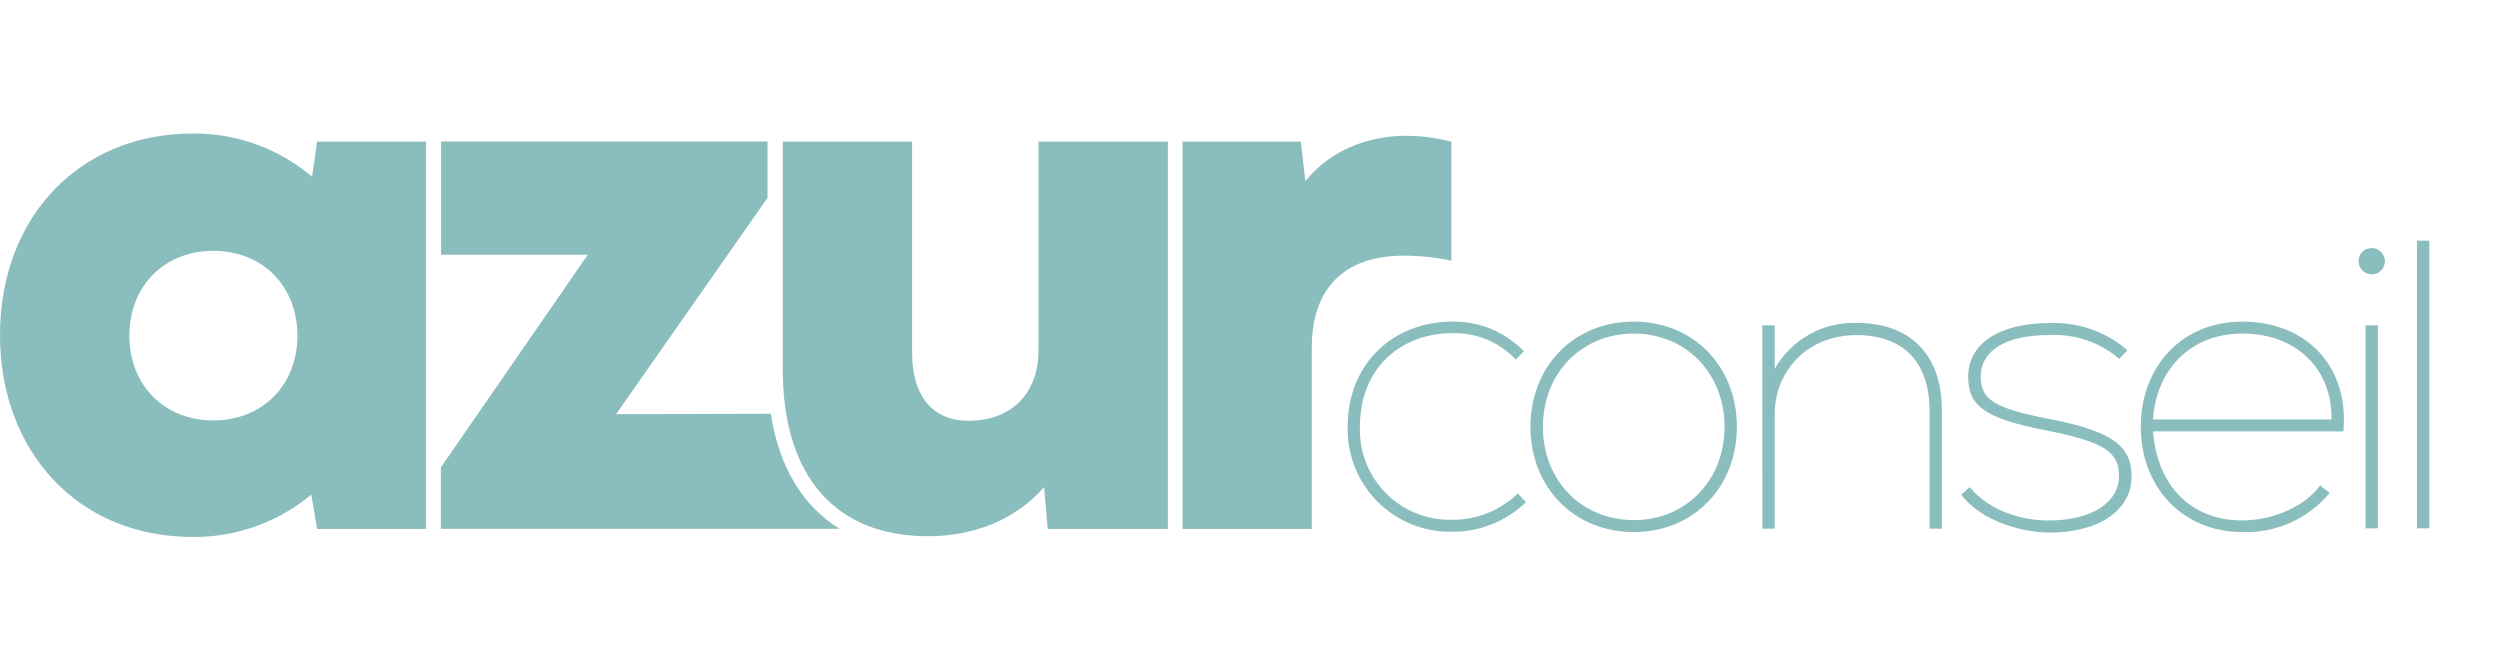
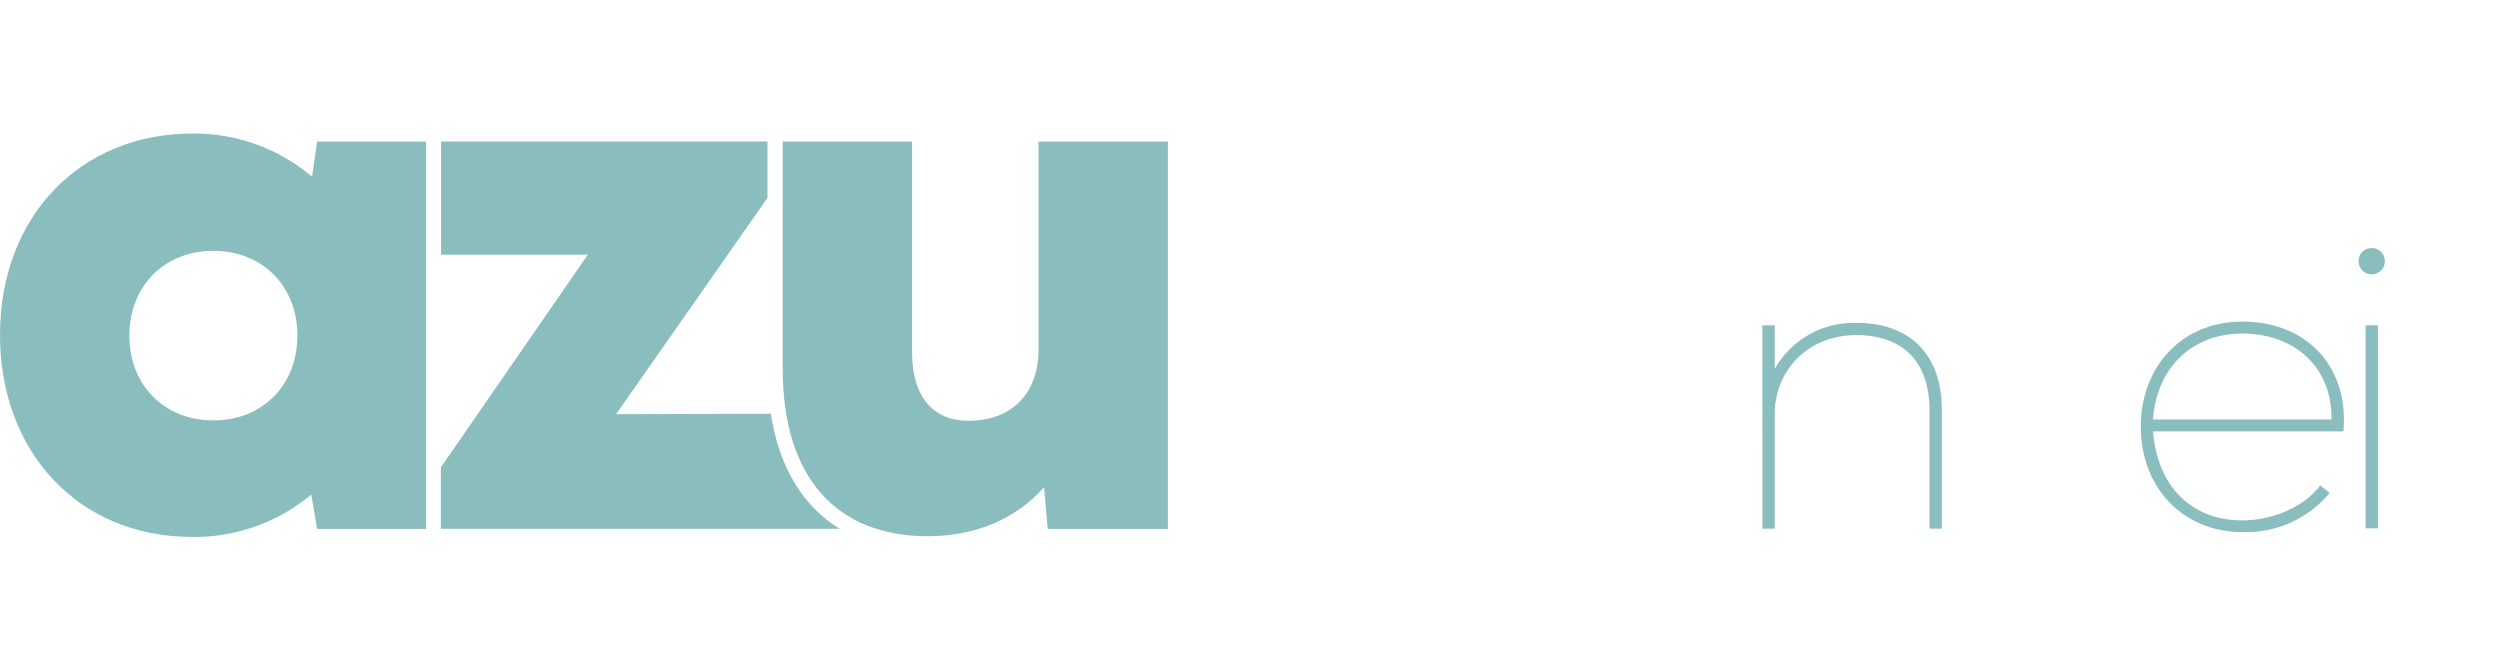
<svg xmlns="http://www.w3.org/2000/svg" width="337" height="90" viewBox="0 0 337 90" fill="none">
  <path d="M0 45.192C0 29.042 10.94 18.002 25.91 18.002C31.819 17.931 37.554 19.998 42.06 23.822L42.75 19.092H57.43V71.302H42.75L41.96 66.672C37.474 70.415 31.802 72.439 25.96 72.382C10.34 72.382 0 60.672 0 45.192ZM28.76 56.672C35.36 56.672 40.09 51.942 40.09 45.242C40.09 38.542 35.36 33.812 28.76 33.812C22.16 33.812 17.44 38.542 17.44 45.242C17.44 51.942 22.16 56.672 28.76 56.672Z" fill="#8ABDBD" />
  <path d="M103.9 55.772L83.05 55.832L103.46 26.672V19.072H59.46V34.342H79.23L59.43 63.002V71.282H113.18C108.23 68.242 105.01 62.952 103.9 55.772Z" fill="#8ABDBD" />
  <path d="M105.51 49.722V19.092H122.95V47.562C122.95 53.472 125.81 56.722 130.53 56.722C136.35 56.722 139.99 53.072 139.99 47.162V19.092H157.43V71.302H141.23L140.74 65.682C136.9 70.022 131.38 72.282 125.08 72.282C112.7 72.282 105.51 64.302 105.51 49.722Z" fill="#8ABDBD" />
-   <path d="M159.41 19.092H175.36L175.96 24.412C179.21 20.412 184.13 18.302 189.65 18.302C191.674 18.331 193.688 18.596 195.65 19.092V35.142C193.543 34.694 191.394 34.466 189.24 34.462C181.36 34.462 176.83 38.692 176.83 46.872V71.302H159.41V19.092Z" fill="#8ABDBD" />
-   <path d="M181.66 57.542C181.66 49.002 187.81 43.352 195.79 43.352C197.585 43.325 199.366 43.666 201.024 44.354C202.682 45.042 204.181 46.062 205.43 47.352L204.32 48.462C203.223 47.293 201.889 46.372 200.408 45.76C198.927 45.148 197.332 44.859 195.73 44.912C189.08 44.912 183.32 49.402 183.32 57.492C183.255 59.151 183.532 60.807 184.134 62.355C184.736 63.903 185.651 65.31 186.821 66.489C187.99 67.669 189.39 68.594 190.934 69.209C192.477 69.823 194.13 70.114 195.79 70.062C199.076 70.077 202.238 68.806 204.6 66.522L205.7 67.682C203.049 70.263 199.49 71.699 195.79 71.682C193.922 71.724 192.065 71.387 190.331 70.692C188.596 69.996 187.021 68.956 185.701 67.634C184.38 66.312 183.341 64.737 182.646 63.002C181.952 61.267 181.616 59.41 181.66 57.542V57.542Z" fill="#8ABDBD" />
-   <path d="M206.31 57.542C206.31 49.342 212.18 43.352 220.22 43.352C228.26 43.352 234.13 49.352 234.13 57.542C234.13 65.732 228.23 71.722 220.23 71.722C212.23 71.722 206.31 65.742 206.31 57.542ZM220.23 70.112C227.23 70.112 232.47 64.792 232.47 57.542C232.47 50.292 227.23 44.962 220.23 44.962C213.23 44.962 207.98 50.282 207.98 57.542C207.98 64.802 213.23 70.112 220.23 70.112Z" fill="#8ABDBD" />
  <path d="M237.56 43.852H239.23V49.722C240.329 47.788 241.933 46.189 243.87 45.097C245.808 44.005 248.007 43.46 250.23 43.522C257.49 43.522 261.76 47.792 261.76 55.262V71.262H260.1V55.362C260.1 48.772 256.55 45.172 250.23 45.172C243.75 45.172 239.23 49.882 239.23 55.862V71.262H237.57L237.56 43.852Z" fill="#8ABDBD" />
-   <path d="M264.37 66.672L265.53 65.672C267.69 68.332 271.63 70.162 276.17 70.162C281.88 70.162 285.64 67.782 285.64 64.162C285.64 60.892 283.64 59.562 275.78 58.012C267.64 56.402 265.31 54.802 265.31 50.812C265.31 46.322 269.47 43.552 276.31 43.552C280.138 43.396 283.882 44.705 286.78 47.212L285.67 48.372C283.073 46.148 279.725 45 276.31 45.162C270.38 45.162 267 47.212 267 50.812C267 53.912 269 55.072 276.15 56.462C284.51 58.062 287.34 60.002 287.34 64.212C287.34 68.762 282.96 71.802 276.2 71.802C271.02 71.672 266.42 69.452 264.37 66.672Z" fill="#8ABDBD" />
  <path d="M288.58 57.542C288.58 49.342 294.18 43.352 302.26 43.352C311.02 43.352 316.67 49.502 315.89 58.152H290.23C290.79 65.572 295.44 70.152 302.23 70.152C306.44 70.152 310.66 68.272 312.76 65.442L314.04 66.442C312.608 68.169 310.799 69.543 308.751 70.459C306.703 71.375 304.472 71.807 302.23 71.722C294.34 71.722 288.58 65.792 288.58 57.542ZM314.29 56.542C314.4 49.672 309.47 44.962 302.29 44.962C295.37 44.962 290.71 49.672 290.22 56.542H314.29Z" fill="#8ABDBD" />
  <path d="M319.71 33.442C320.06 33.442 320.402 33.545 320.693 33.74C320.984 33.934 321.211 34.211 321.345 34.534C321.479 34.858 321.514 35.214 321.446 35.557C321.378 35.9 321.209 36.216 320.962 36.463C320.714 36.711 320.399 36.879 320.055 36.948C319.712 37.016 319.356 36.981 319.033 36.847C318.709 36.713 318.433 36.486 318.238 36.195C318.044 35.904 317.94 35.562 317.94 35.212C317.933 34.977 317.974 34.744 318.061 34.526C318.147 34.308 318.277 34.111 318.443 33.945C318.609 33.779 318.807 33.649 319.025 33.562C319.242 33.476 319.476 33.435 319.71 33.442ZM318.88 43.852H320.54V71.222H318.88V43.852Z" fill="#8ABDBD" />
-   <path d="M325.81 32.442H327.47V71.222H325.81V32.442Z" fill="#8ABDBD" />
</svg>